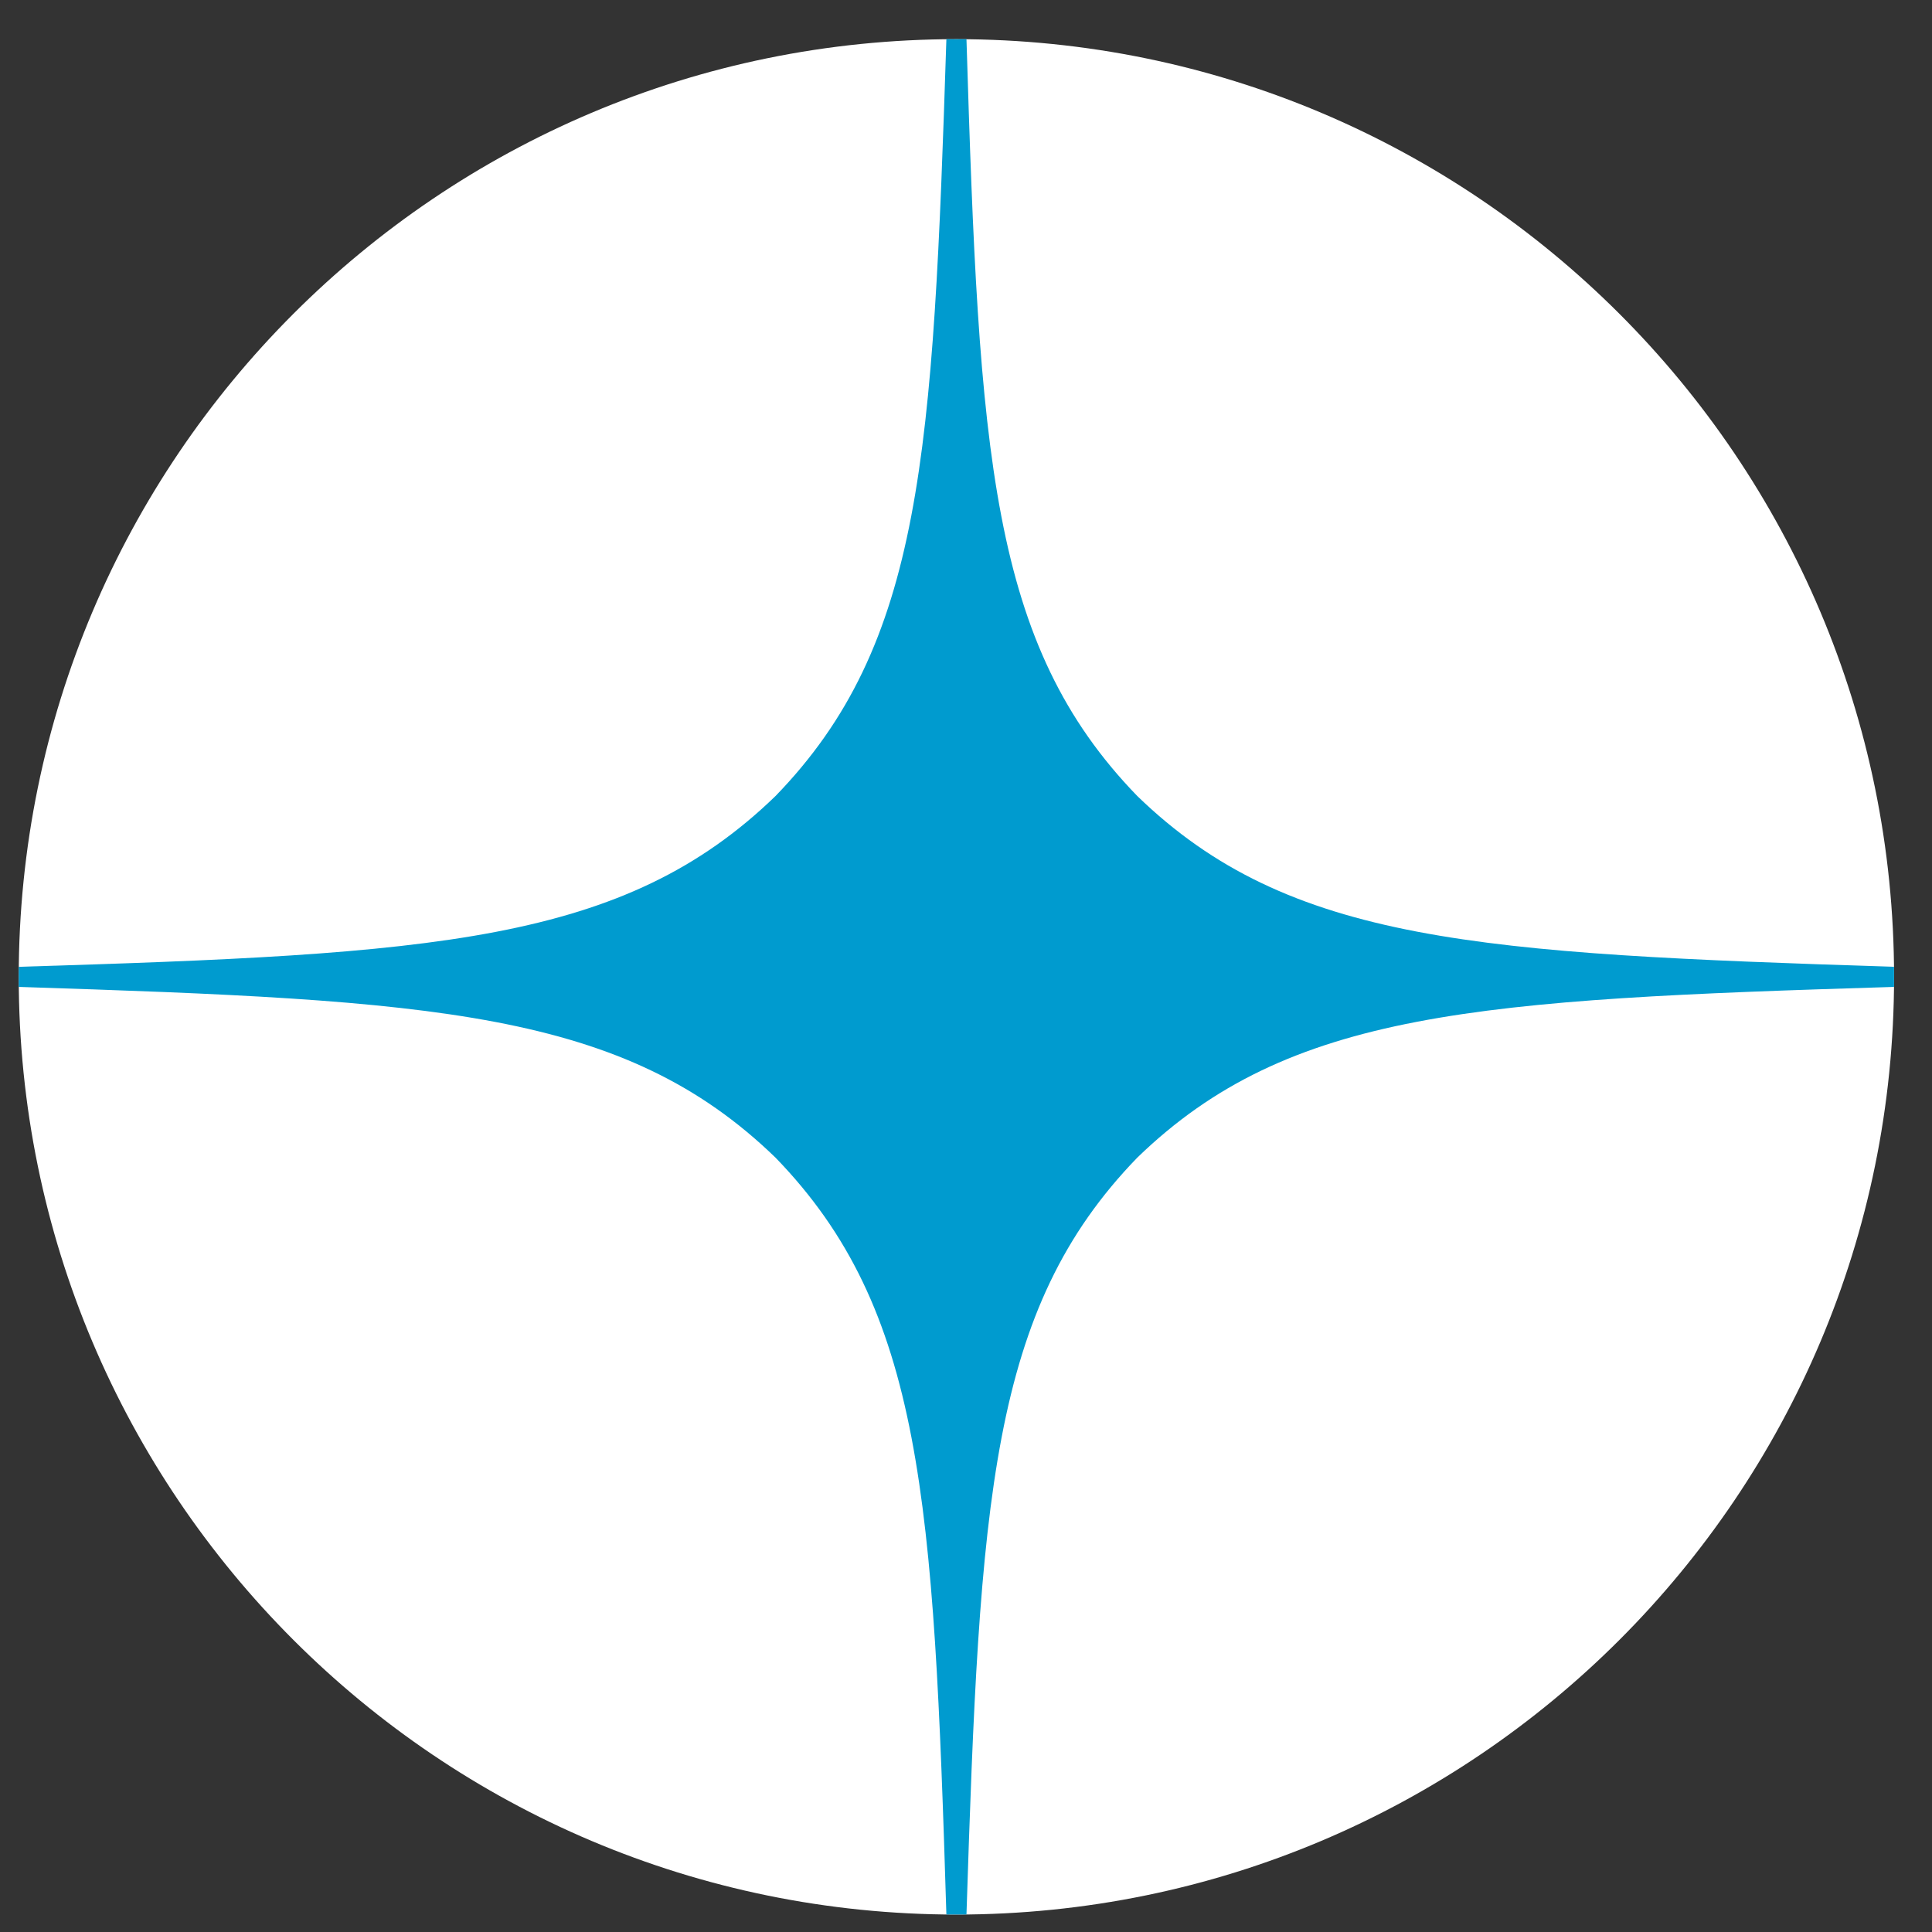
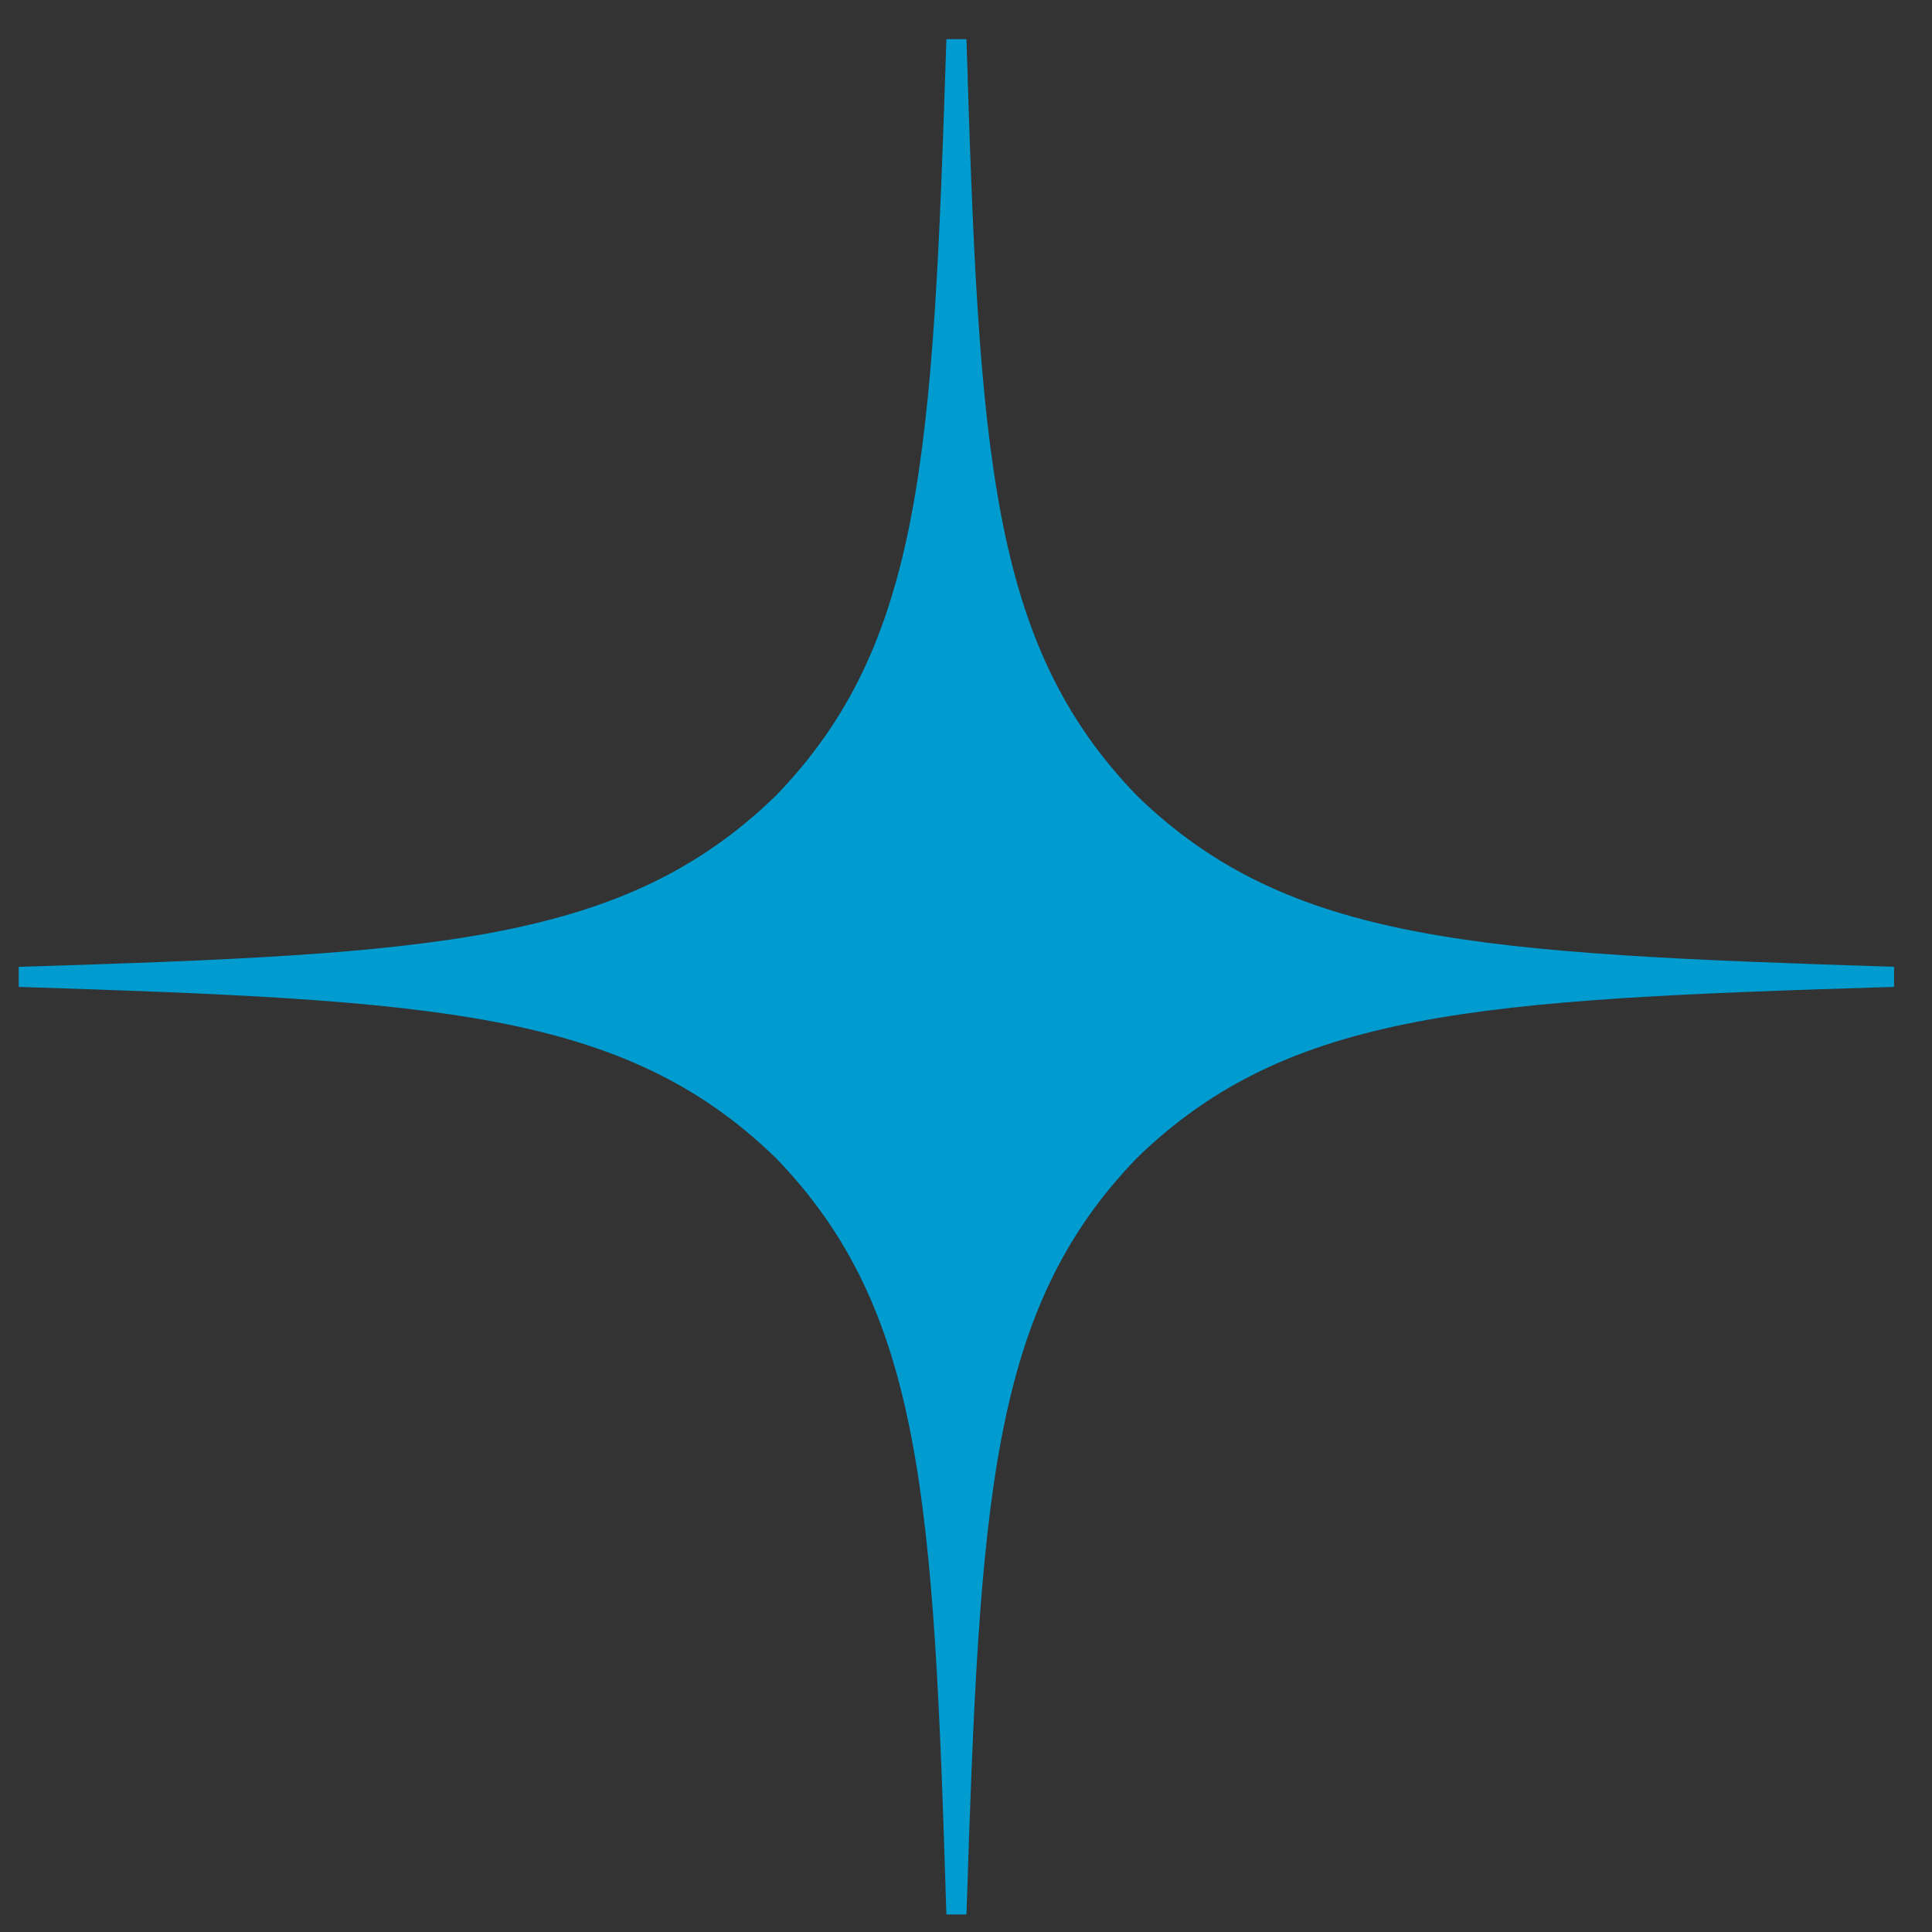
<svg xmlns="http://www.w3.org/2000/svg" width="33" height="33" viewBox="0 0 33 33" fill="none">
  <rect x="0" y="0" width="33" height="33" fill="#333333" stroke="none" />
-   <path d="M32.352 16.686C32.352 25.531 25.182 32.702 16.336 32.702C7.491 32.702 0.32 25.531 0.32 16.686C0.32 7.84 7.491 0.669 16.336 0.669C25.182 0.669 32.352 7.84 32.352 16.686Z" fill="white" />
  <path d="M32.352 16.857V16.514C25.259 16.285 22.022 16.113 19.425 13.596C16.908 11 16.725 7.762 16.508 0.669H16.165C15.936 7.762 15.764 11 13.247 13.596C10.65 16.113 7.413 16.296 0.32 16.514V16.857C7.413 17.086 10.65 17.257 13.247 19.774C15.764 22.371 15.947 25.608 16.165 32.701H16.508C16.737 25.608 16.908 22.371 19.425 19.774C22.022 17.257 25.259 17.074 32.352 16.857Z" fill="#009BCF" />
</svg>